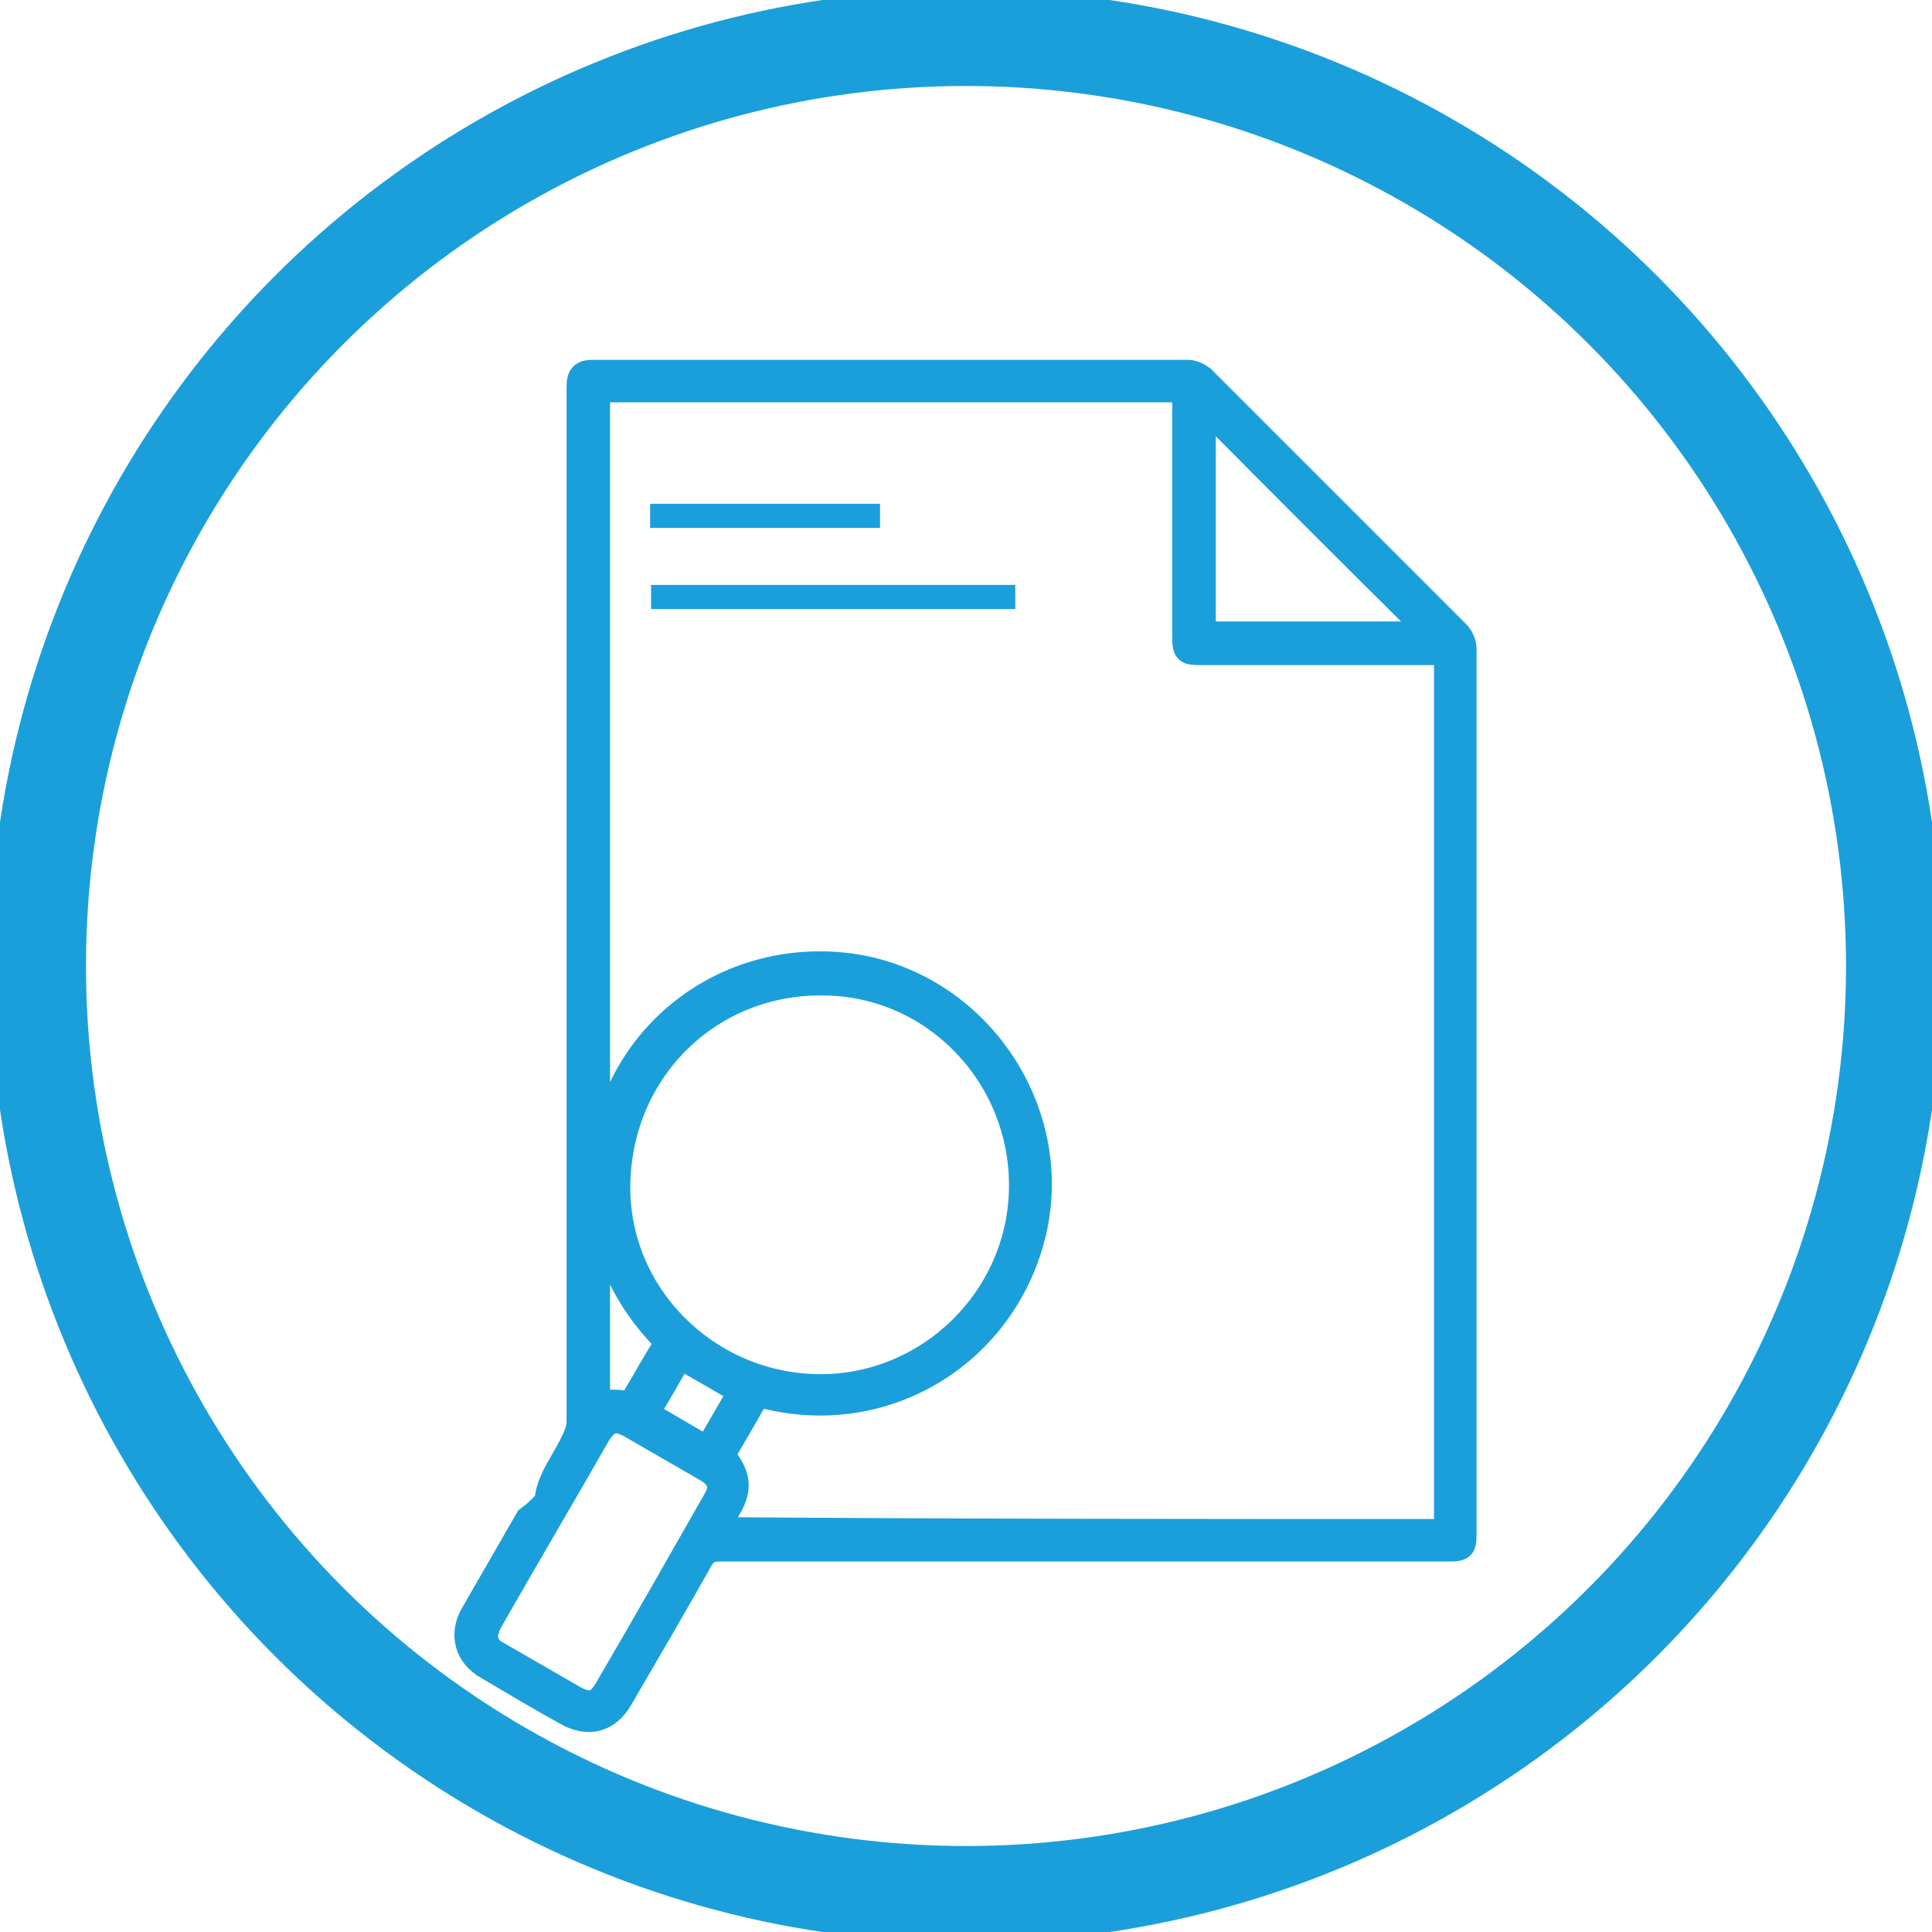
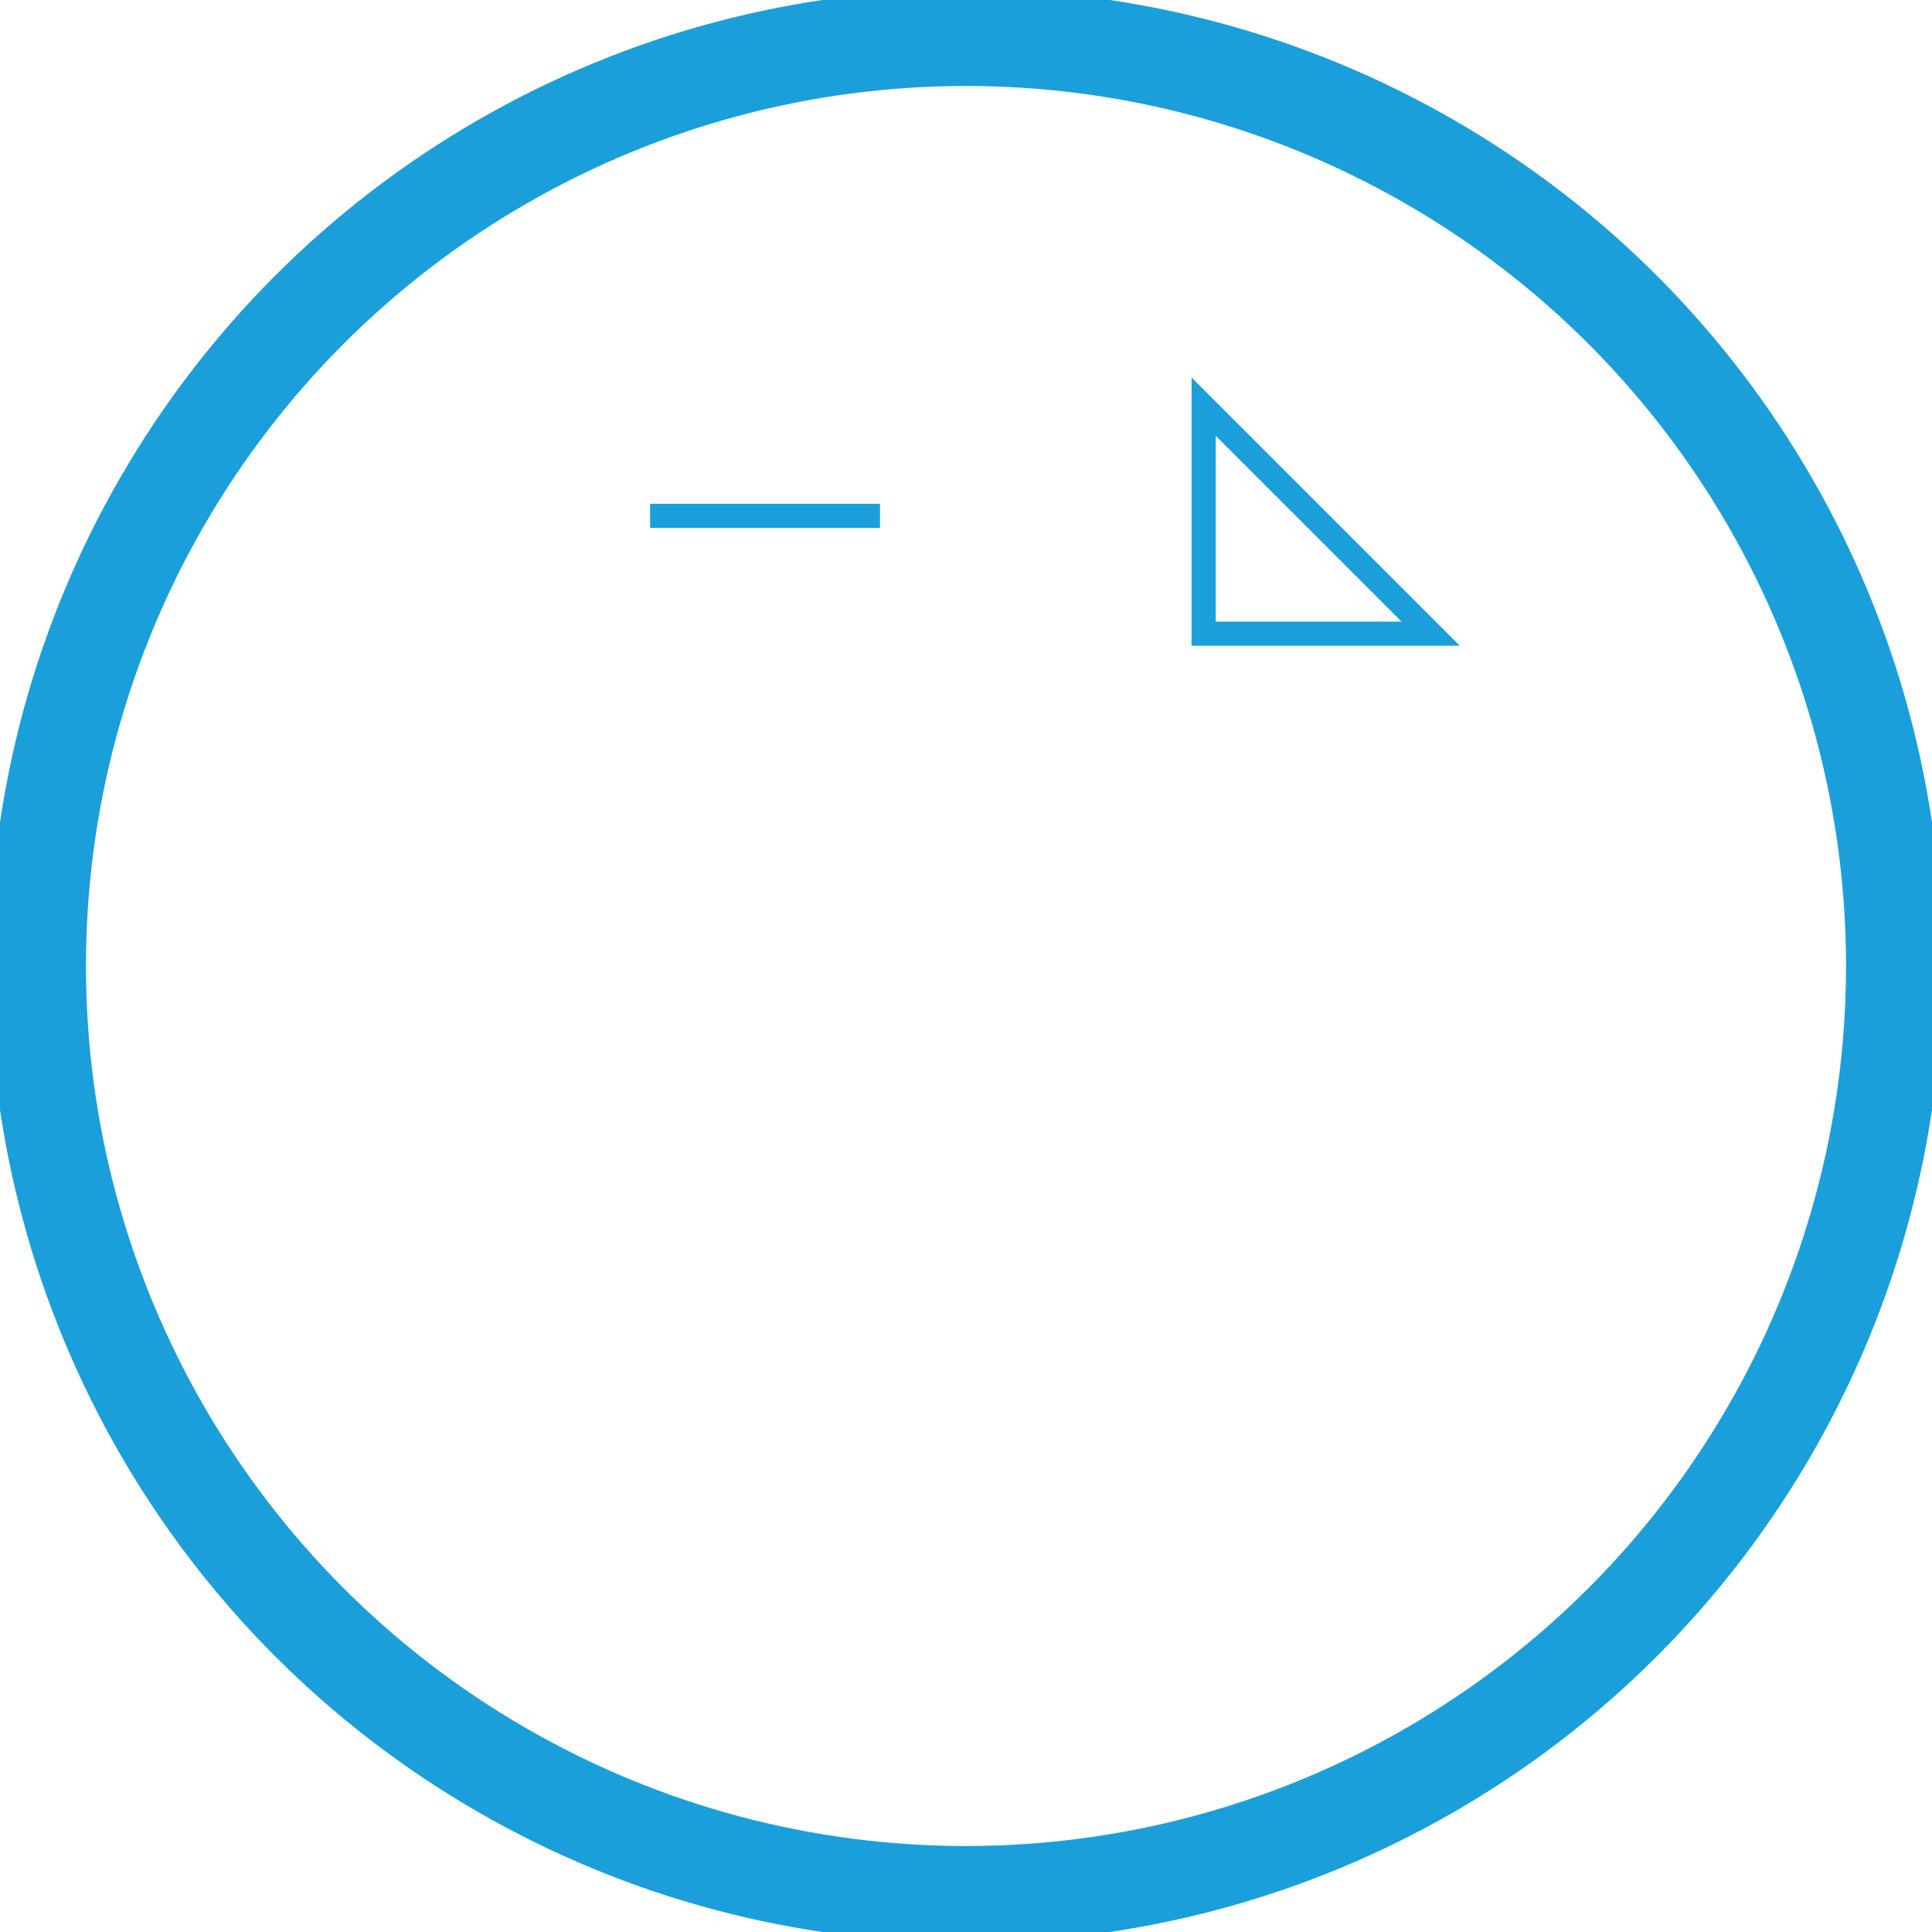
<svg xmlns="http://www.w3.org/2000/svg" version="1.1" id="Layer_1" x="0px" y="0px" viewBox="0 0 20 20" style="enable-background:new 0 0 20 20;" xml:space="preserve">
  <style type="text/css"> .st0{fill:none;stroke:#8ECBDD;stroke-miterlimit:10;} .st1{fill:#8DCCDF;} .st2{fill:#FFFFFF;} .st3{fill:#8ECBDD;} .st4{fill:none;stroke:#8ECBDD;stroke-width:0.5;stroke-miterlimit:10;} .st5{fill:none;stroke:#8ECBDD;stroke-width:0.75;stroke-miterlimit:10;} .st6{fill:none;stroke:#1B9FDA;stroke-miterlimit:10;} .st7{fill:#1B9FDA;stroke:#1B9FDA;stroke-width:0.25;stroke-miterlimit:10;} .st8{fill:none;stroke:#1B9FDA;stroke-width:0.25;stroke-miterlimit:10;} .st9{fill:#8ECBDD;stroke:#8ECBDD;stroke-width:0.4;stroke-miterlimit:10;} .st10{fill:none;stroke:#8ECBDD;stroke-width:0.25;stroke-miterlimit:10;} .st11{fill:#1B9FDA;} </style>
  <circle class="st6" cx="10" cy="10" r="9.61" />
-   <path class="st7" d="M5.58,15.62c0.03,0.02,0.05,0.04,0.06,0.05c0.01-0.01,0.02-0.01,0.02-0.01c-0.04-0.29,0.16-0.5,0.27-0.74 c0.03-0.06,0.06-0.13,0.06-0.2c0-3.57,0-7.14,0-10.71c0-0.12,0.03-0.16,0.15-0.16c2.05,0,4.1,0,6.16,0c0.05,0,0.11,0.03,0.15,0.06 c0.88,0.88,1.76,1.76,2.64,2.64c0.04,0.04,0.07,0.11,0.07,0.16c0,3.06,0,6.12,0,9.18c0,0.13-0.02,0.15-0.16,0.15 c-2.52,0-5.04,0-7.56,0c-0.08,0-0.13,0.02-0.18,0.1c-0.27,0.48-0.55,0.96-0.83,1.44c-0.13,0.23-0.34,0.29-0.58,0.15 c-0.27-0.15-0.54-0.31-0.81-0.47c-0.21-0.12-0.27-0.34-0.15-0.55c0.19-0.33,0.38-0.66,0.57-0.99C5.5,15.69,5.54,15.66,5.58,15.62z M14.97,15.85c0-3.03,0-6.06,0-9.09c-0.04,0-0.08,0-0.11,0c-0.81,0-1.62,0-2.43,0c-0.15,0-0.17-0.01-0.17-0.17c0-0.81,0-1.62,0-2.43 c0-0.04,0-0.08,0-0.12c-2.03,0-4.05,0-6.07,0c0,3.51,0,7.01,0,10.51c0.06-0.02,0.11-0.04,0.16-0.04c0.05,0,0.1,0.01,0.15,0.01 c0.02,0,0.04-0.01,0.05-0.03c0.12-0.2,0.23-0.4,0.35-0.59c-0.01-0.01-0.01-0.02-0.01-0.02c-0.02-0.02-0.03-0.03-0.05-0.05 c-0.49-0.52-0.7-1.15-0.62-1.85c0.15-1.27,1.28-2.14,2.55-1.99c1.31,0.16,2.23,1.46,1.94,2.75c-0.29,1.26-1.52,2.03-2.78,1.72 c-0.05-0.01-0.09-0.01-0.12,0.04c-0.1,0.18-0.2,0.35-0.3,0.52c-0.01,0.02-0.01,0.07,0.01,0.09c0.13,0.18,0.14,0.31,0.03,0.5 c-0.04,0.07-0.08,0.14-0.12,0.22C9.96,15.85,12.46,15.85,14.97,15.85z M6.4,12.26c-0.02,1.13,0.91,2.07,2.06,2.09 c1.14,0.02,2.1-0.91,2.11-2.06c0.01-1.15-0.9-2.1-2.04-2.11C7.36,10.16,6.42,11.07,6.4,12.26z M5.03,16.91 c0,0.12,0.05,0.17,0.13,0.21c0.26,0.15,0.52,0.3,0.78,0.45c0.16,0.09,0.25,0.07,0.34-0.09c0.38-0.65,0.75-1.3,1.12-1.95 c0.08-0.13,0.05-0.23-0.08-0.31c-0.26-0.15-0.52-0.3-0.78-0.45c-0.17-0.1-0.25-0.07-0.35,0.09c-0.37,0.65-0.75,1.29-1.12,1.94 C5.05,16.84,5.04,16.89,5.03,16.91z M12.46,4.21c0,0.79,0,1.57,0,2.35c0.79,0,1.57,0,2.35,0C14.02,5.78,13.24,5,12.46,4.21z M7.04,14.05c-0.11,0.19-0.22,0.39-0.34,0.58c0.21,0.12,0.41,0.24,0.62,0.36c0.12-0.2,0.23-0.4,0.34-0.58 C7.46,14.29,7.25,14.17,7.04,14.05z" />
  <path class="st8" d="M12.46,4.21c0.79,0.79,1.57,1.57,2.35,2.35c-0.78,0-1.56,0-2.35,0C12.46,5.78,12.46,5,12.46,4.21z" />
  <line class="st8" x1="6.73" y1="5.34" x2="9.11" y2="5.34" />
-   <line class="st8" x1="6.74" y1="6.18" x2="10.51" y2="6.18" />
</svg>